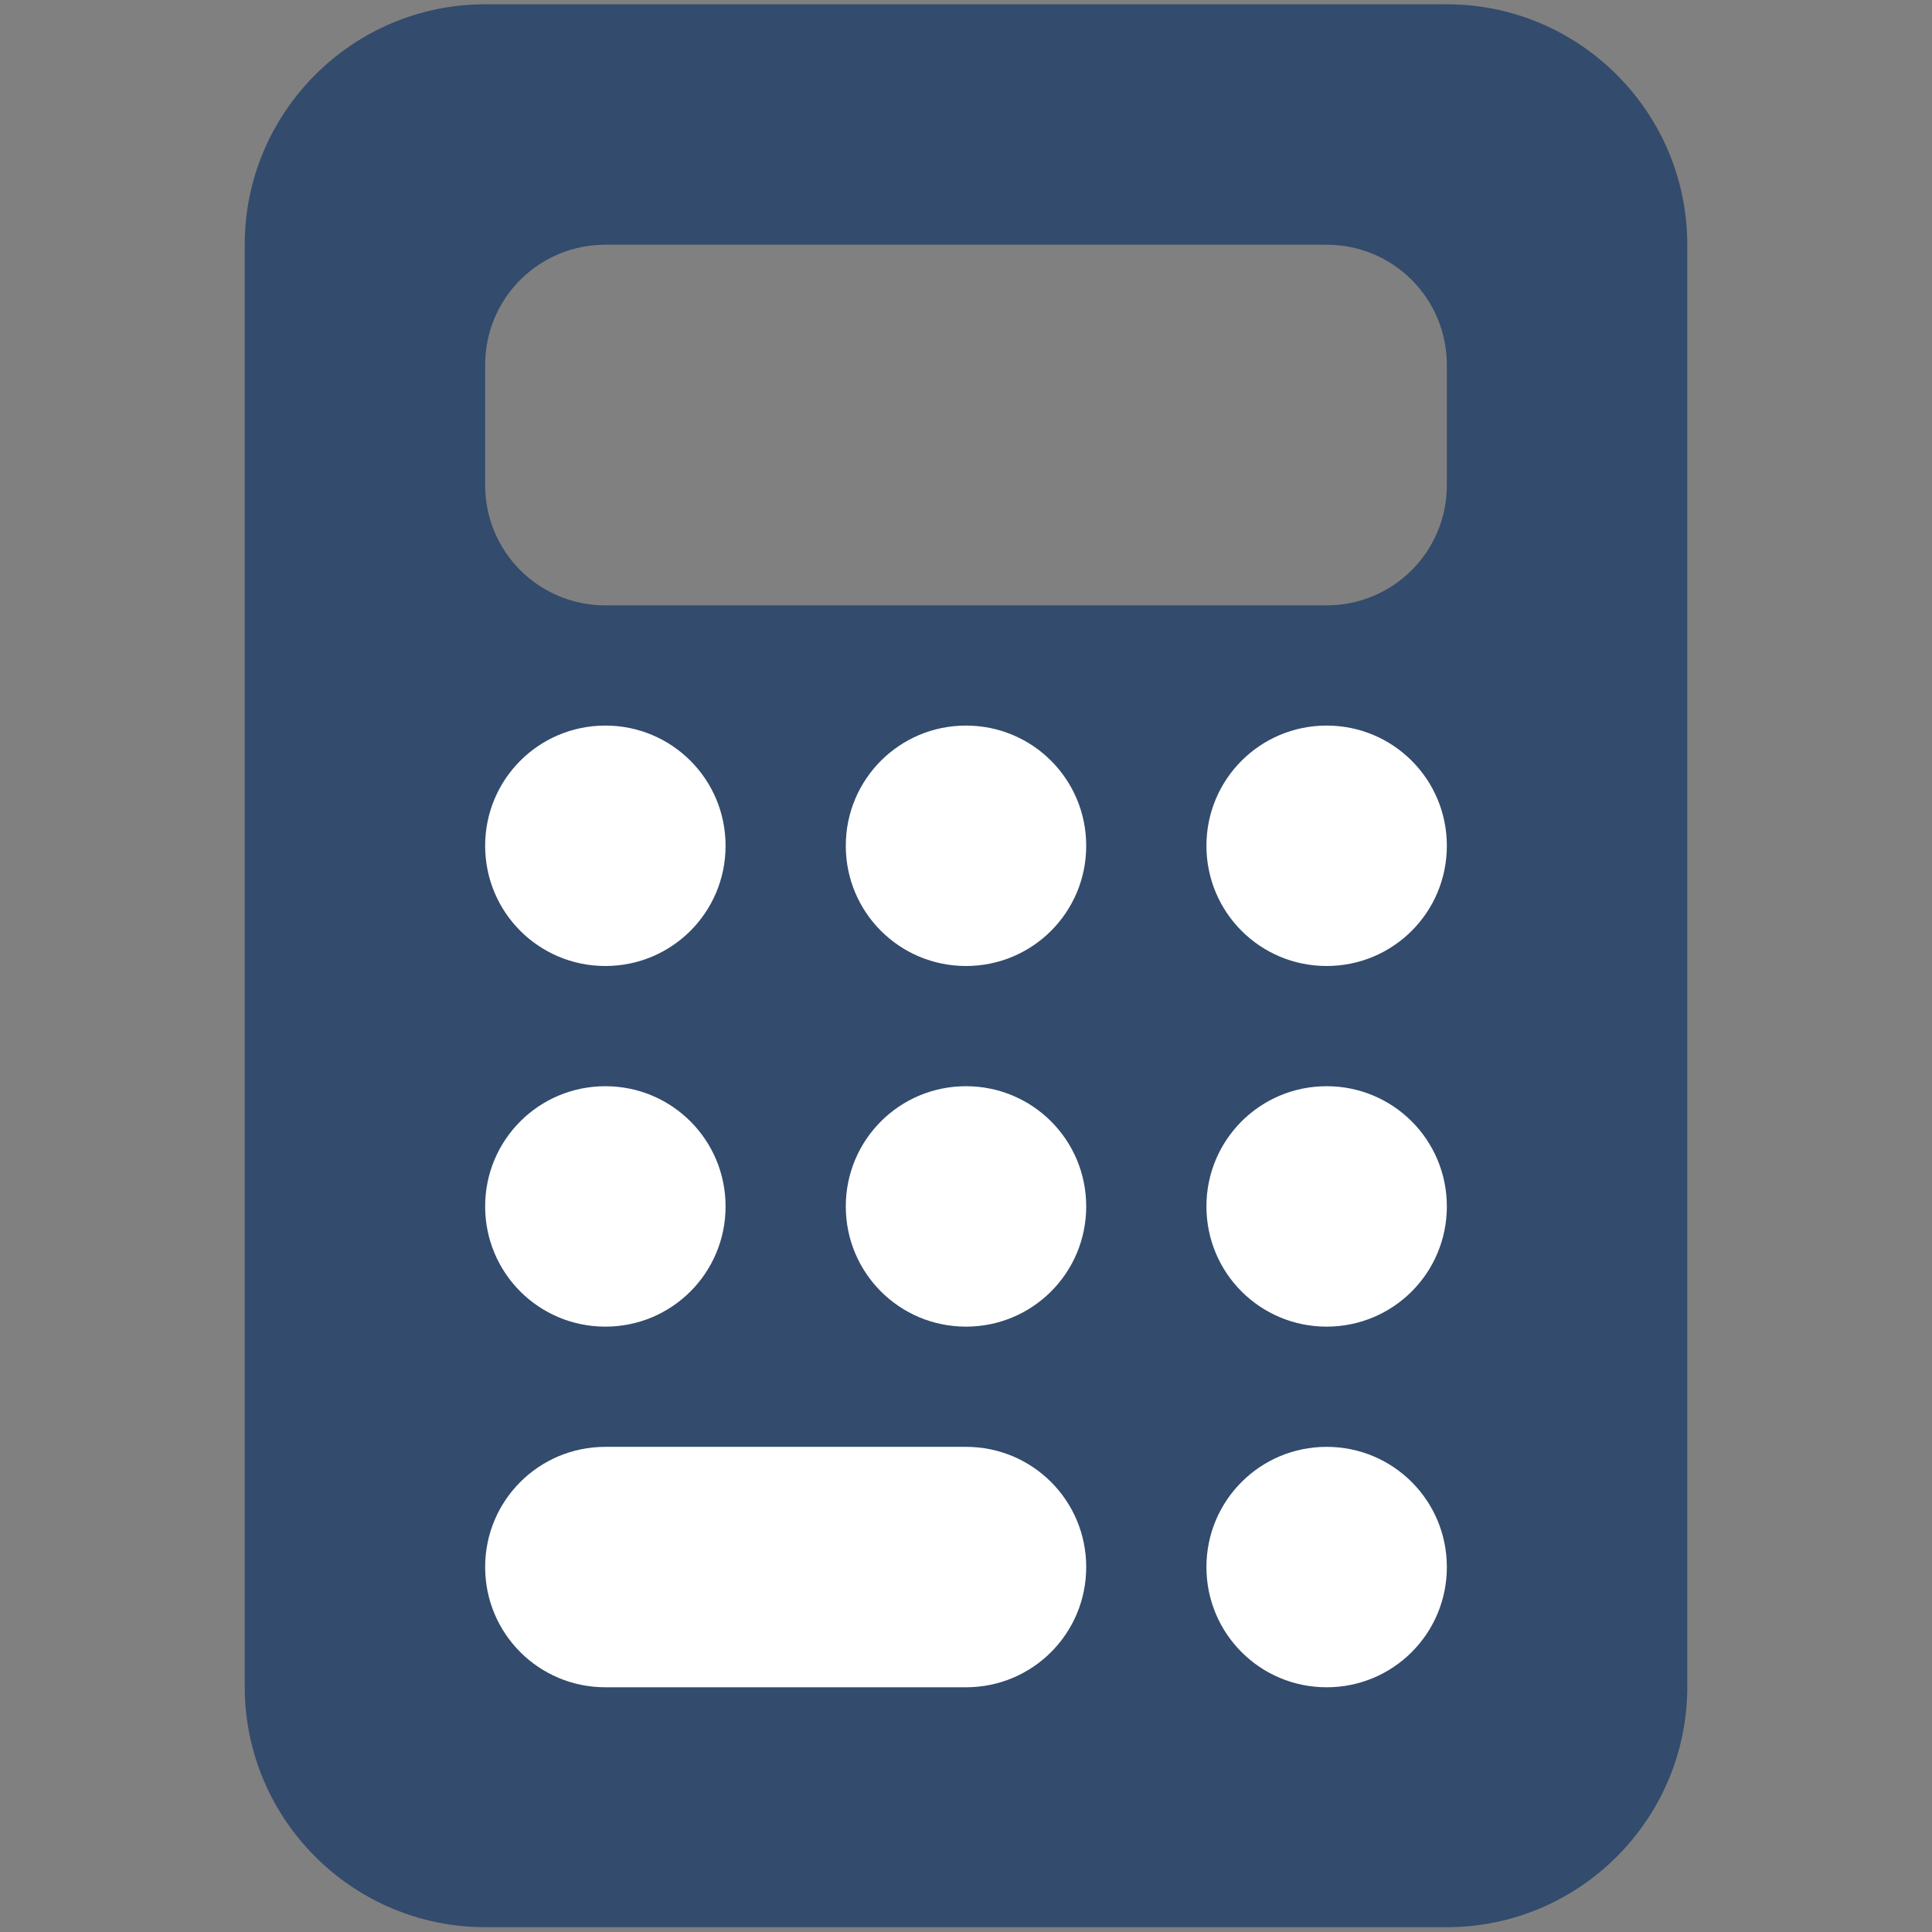
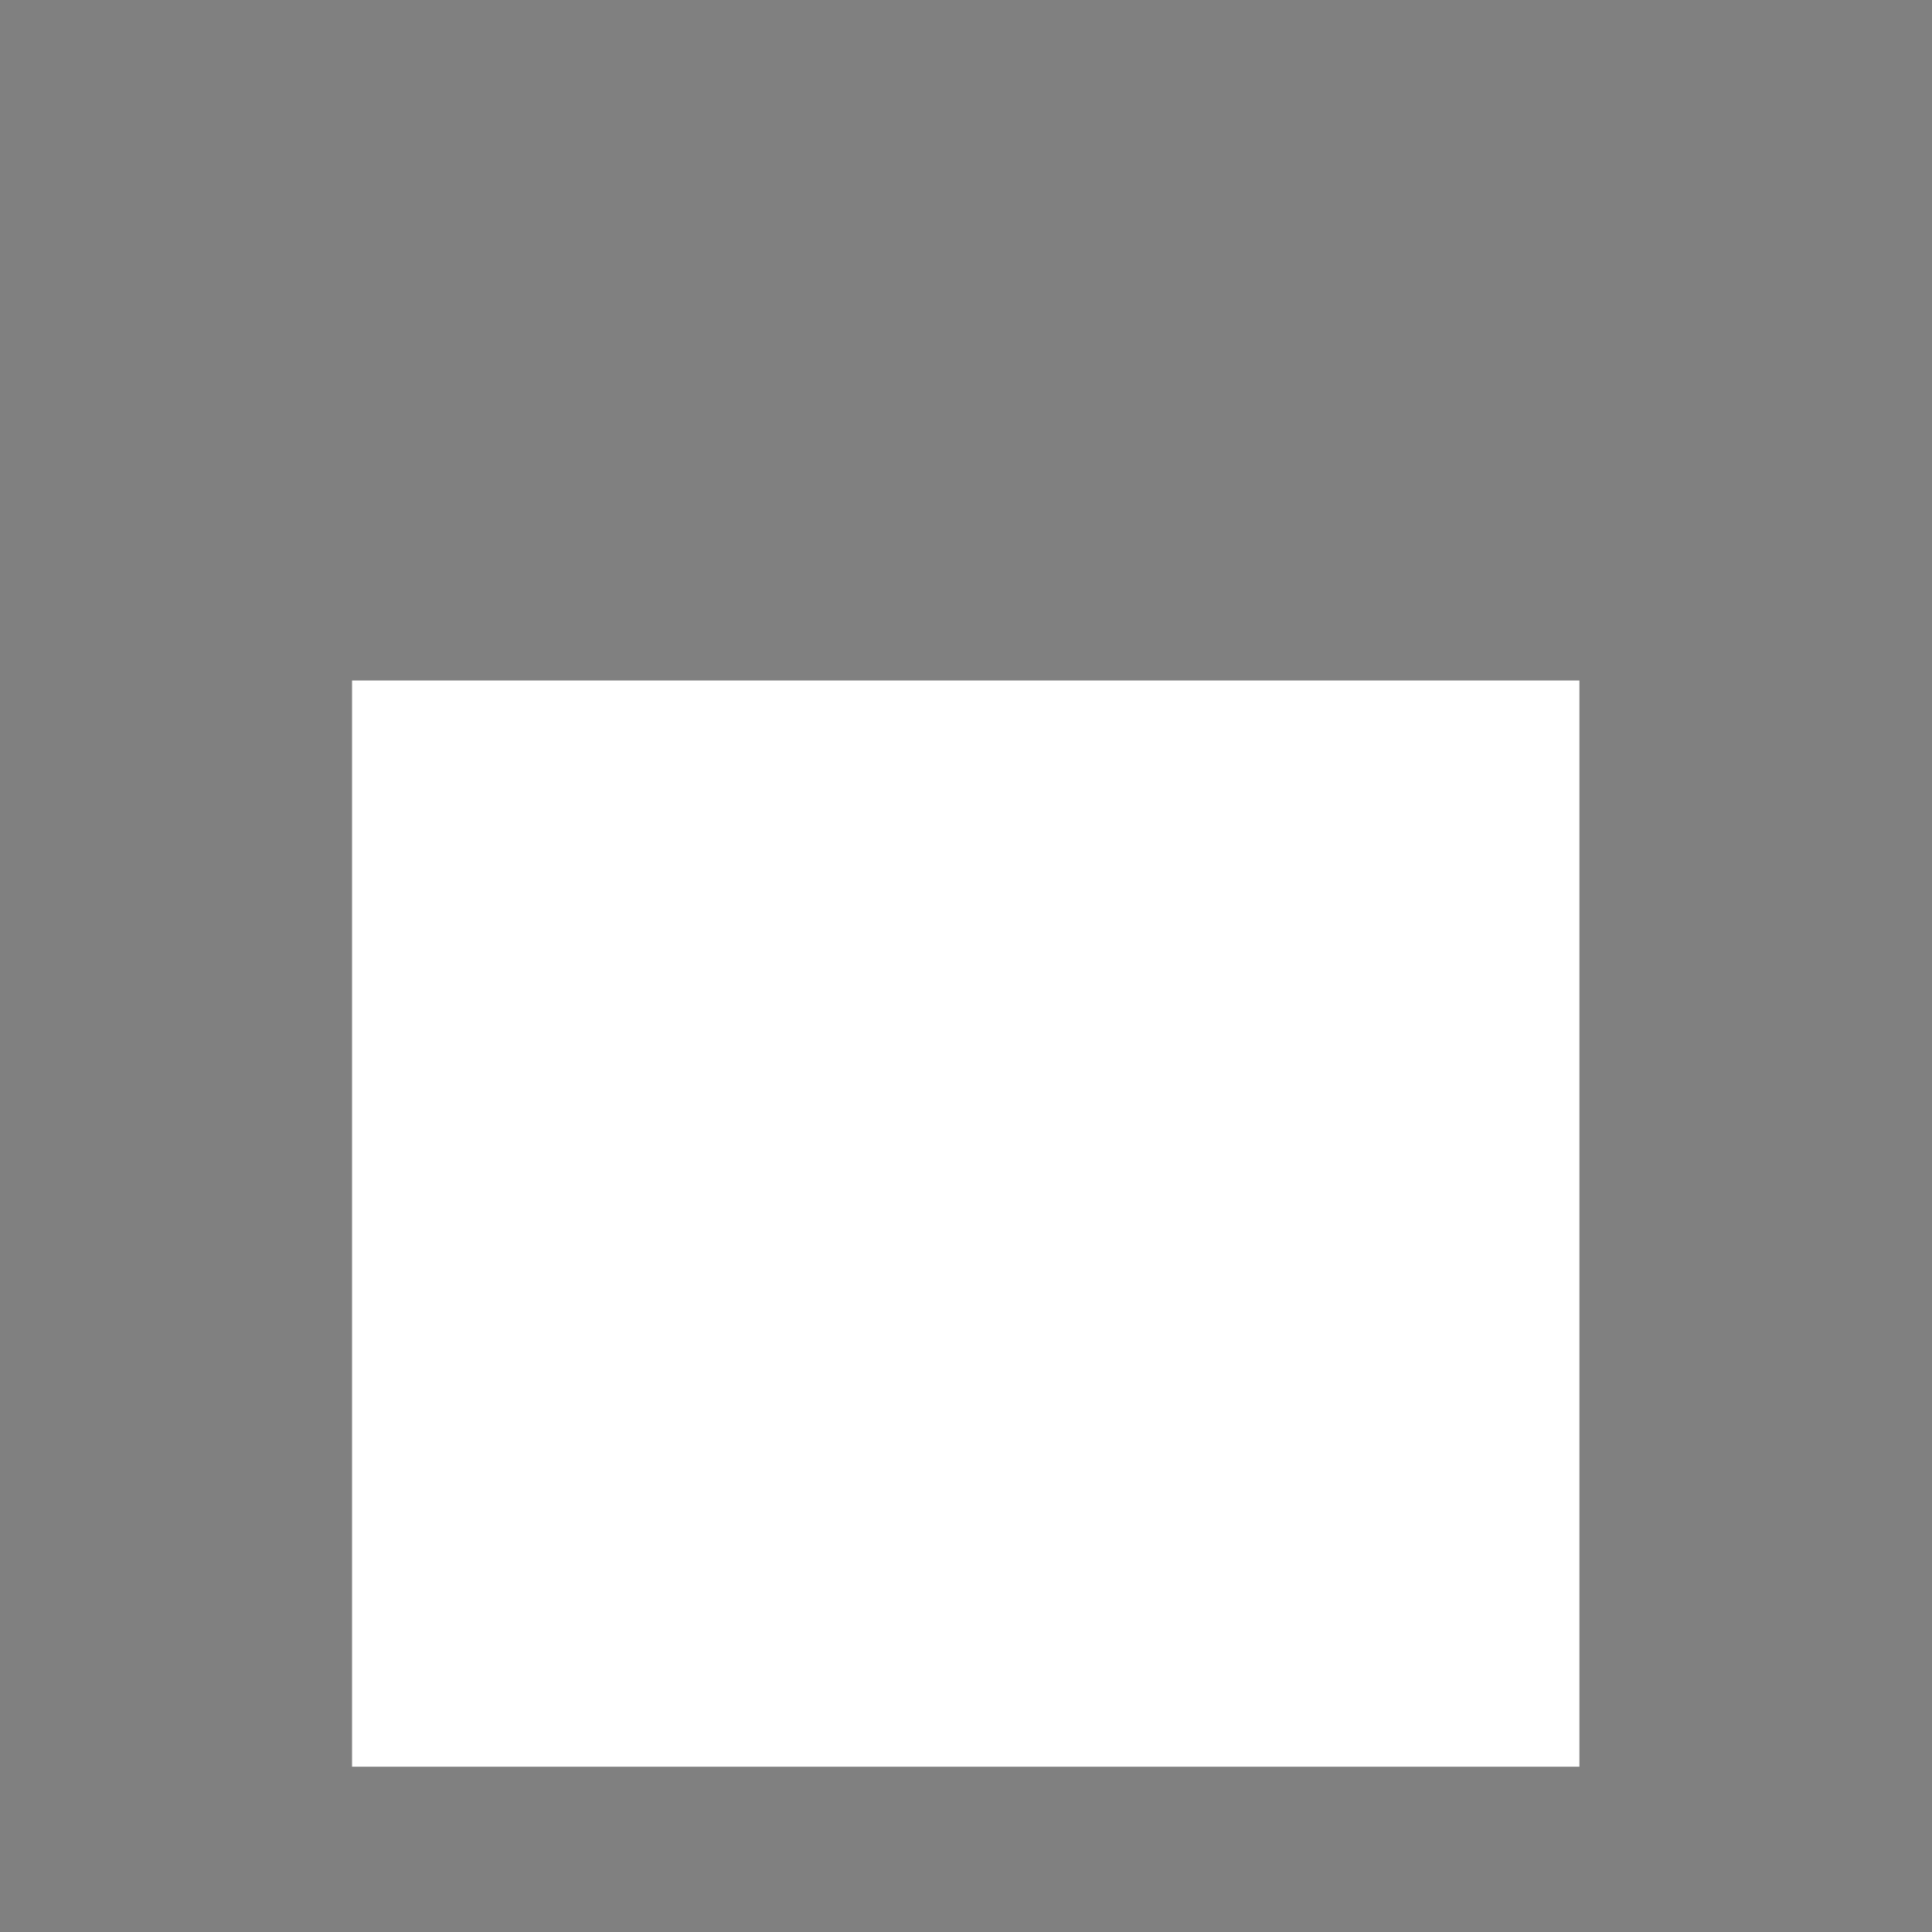
<svg xmlns="http://www.w3.org/2000/svg" id="Layer_1" data-name="Layer 1" viewBox="0 0 36 36">
  <rect x="0" y="0" width="36" height="36" fill="#808080" stroke="none" />
  <defs>
    <style>      .cls-1 {        fill: #334b6c;      }      .cls-2 {        fill: #fff;      }    </style>
  </defs>
  <rect class="cls-2" x="6.56" y="12.68" width="22.87" height="20.24" />
-   <path class="cls-1" d="M9.04.08C6.57.08,4.56,2.09,4.56,4.56v26.87c0,2.47,2.01,4.48,4.48,4.48h17.92c2.47,0,4.48-2.01,4.48-4.48V4.56C31.44,2.09,29.43.08,26.96.08H9.04ZM11.28,4.56h13.44c1.24,0,2.24,1,2.24,2.24v2.24c0,1.24-1,2.24-2.24,2.24h-13.44c-1.24,0-2.24-1-2.24-2.24v-2.24c0-1.24,1-2.24,2.24-2.24ZM13.52,15.76c0,1.24-1,2.24-2.24,2.24s-2.24-1-2.24-2.24,1-2.24,2.24-2.24,2.24,1,2.24,2.24ZM11.28,24.72c-1.24,0-2.24-1-2.24-2.24s1-2.24,2.24-2.24,2.24,1,2.24,2.24-1,2.24-2.24,2.24ZM9.04,29.2c0-1.24,1-2.24,2.24-2.24h6.72c1.24,0,2.24,1,2.24,2.24s-1,2.24-2.24,2.24h-6.72c-1.24,0-2.24-1-2.24-2.24ZM18,18c-1.24,0-2.24-1-2.24-2.24s1-2.24,2.24-2.24,2.24,1,2.24,2.24-1,2.24-2.24,2.24ZM20.24,22.48c0,1.24-1,2.24-2.24,2.24s-2.24-1-2.24-2.24,1-2.24,2.24-2.24,2.24,1,2.24,2.24ZM24.72,18c-1.24,0-2.24-1-2.24-2.24s1-2.24,2.24-2.24,2.24,1,2.24,2.24-1,2.24-2.24,2.24ZM26.96,22.48c0,1.24-1,2.24-2.24,2.24s-2.24-1-2.24-2.24,1-2.24,2.24-2.24,2.24,1,2.24,2.24ZM24.72,31.44c-1.24,0-2.24-1-2.24-2.24s1-2.24,2.24-2.24,2.24,1,2.24,2.24-1,2.24-2.24,2.24Z" />
</svg>